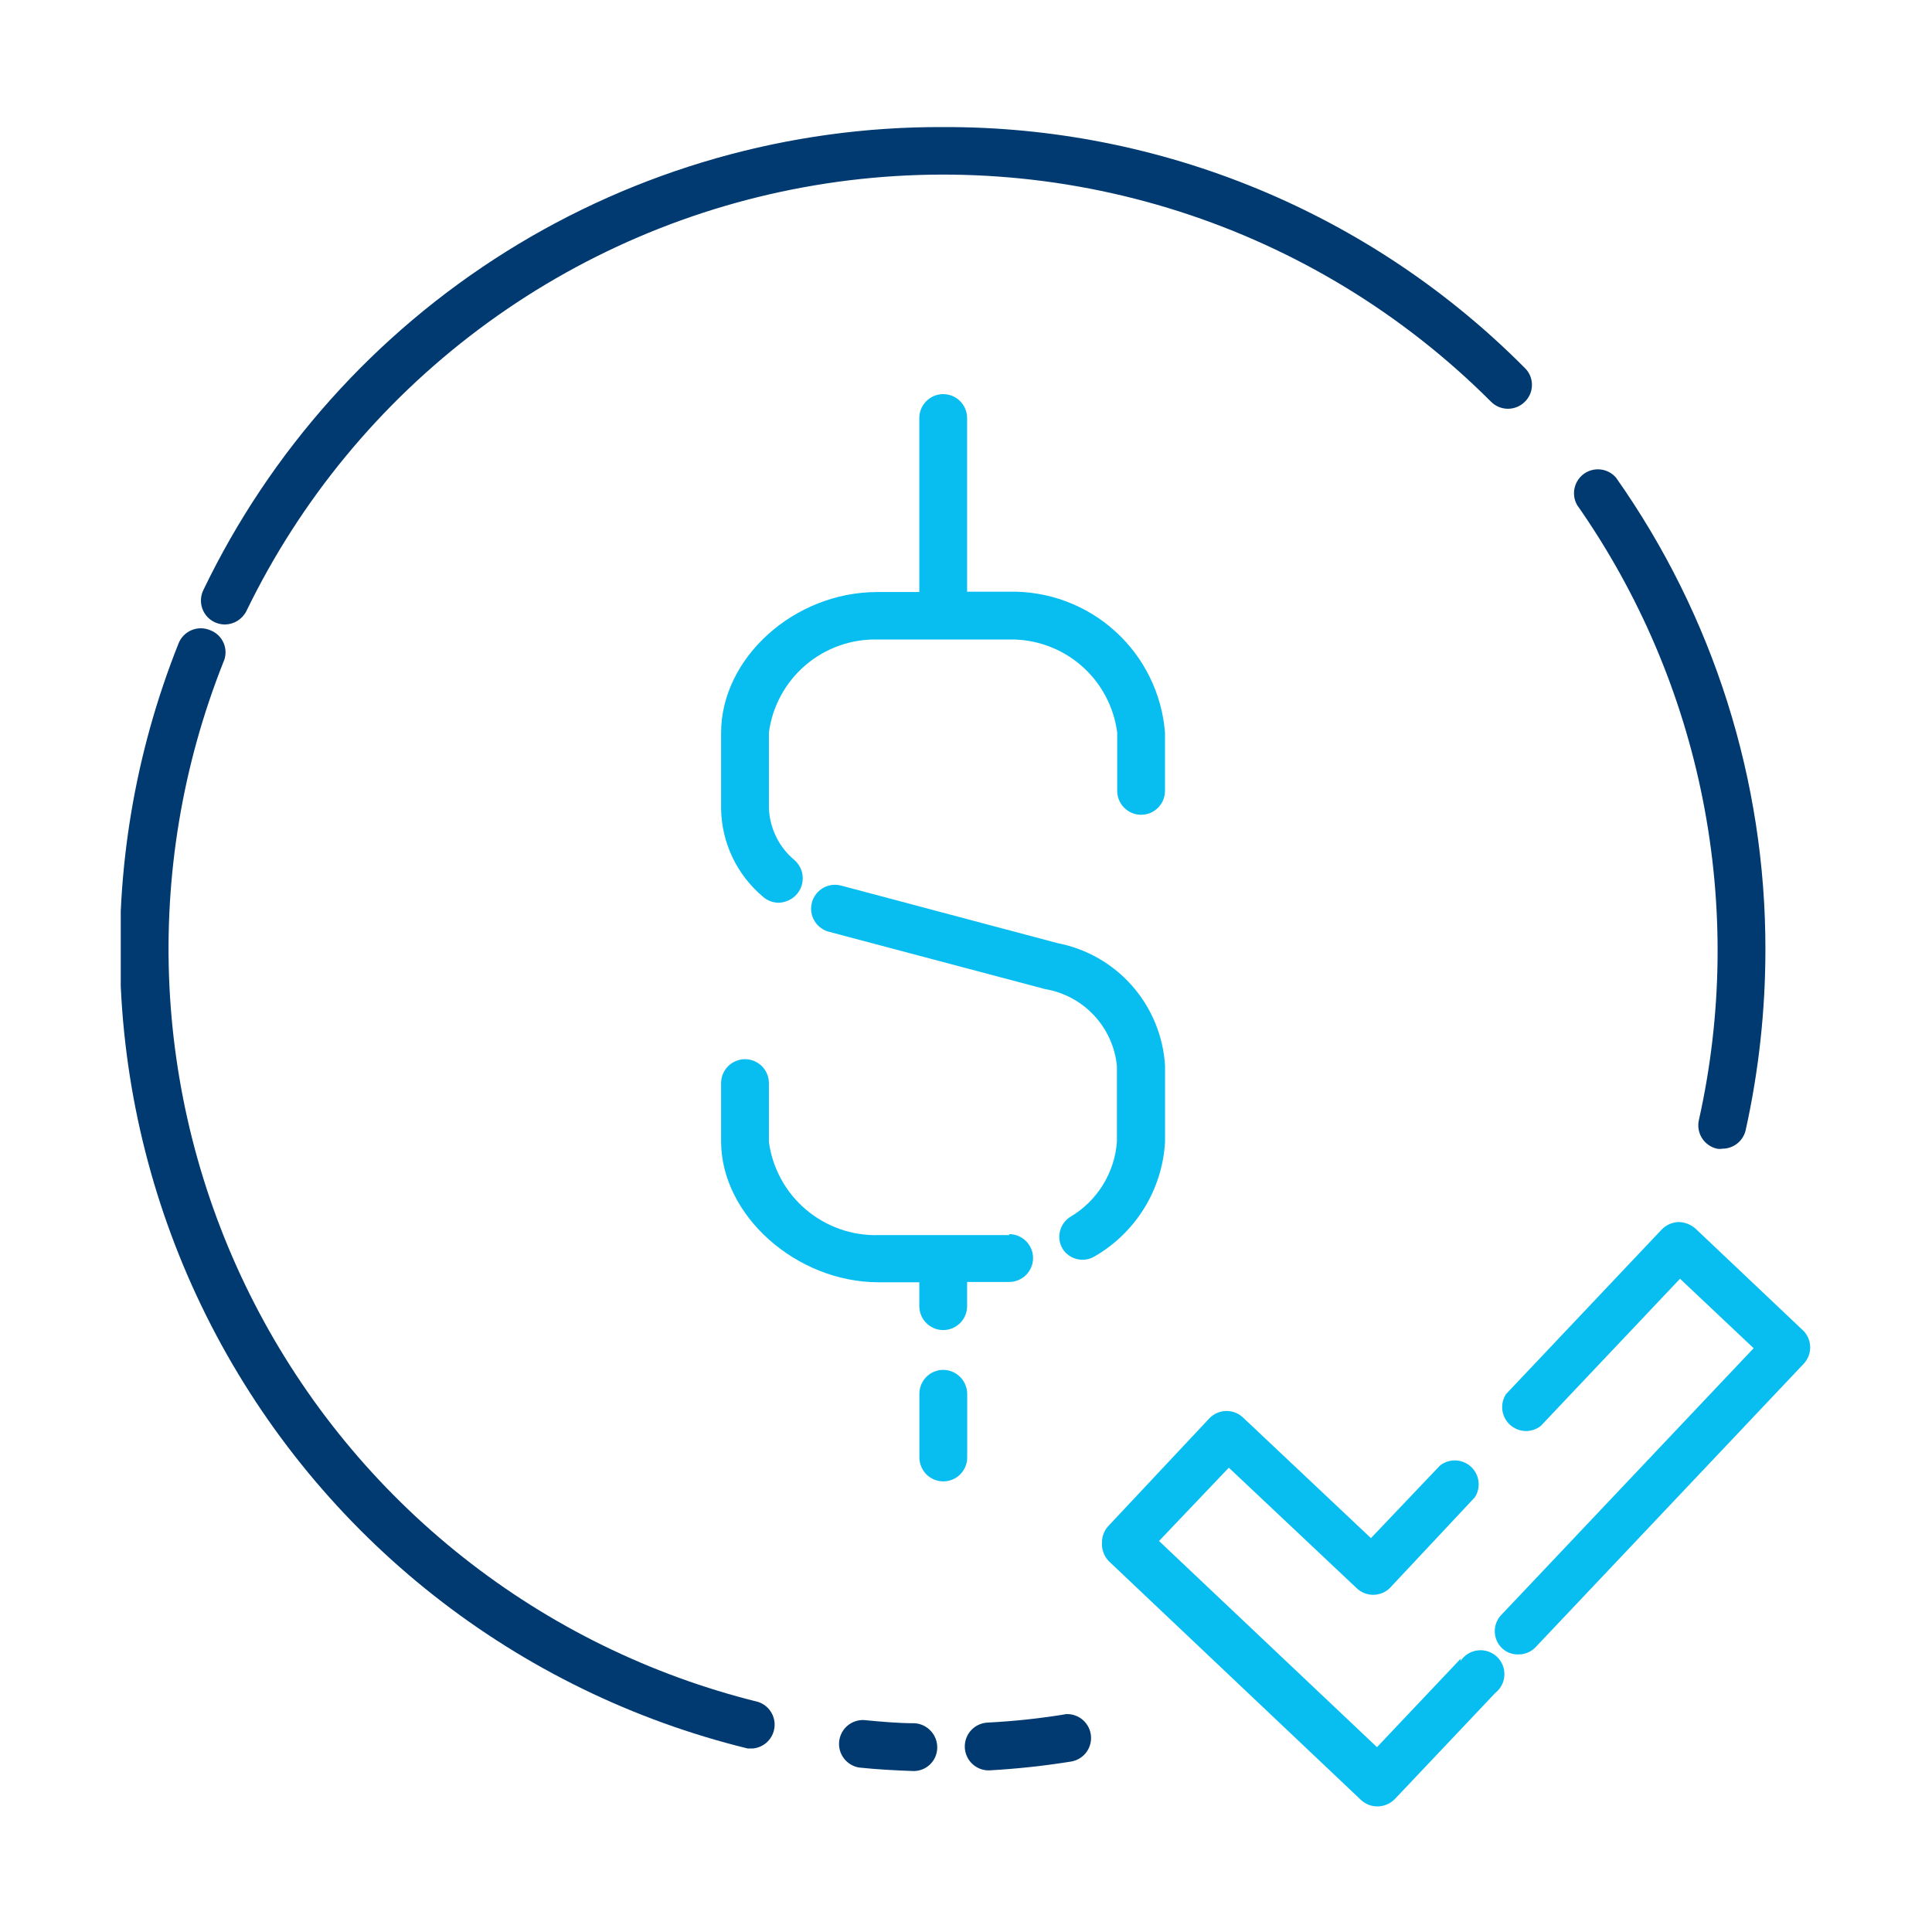
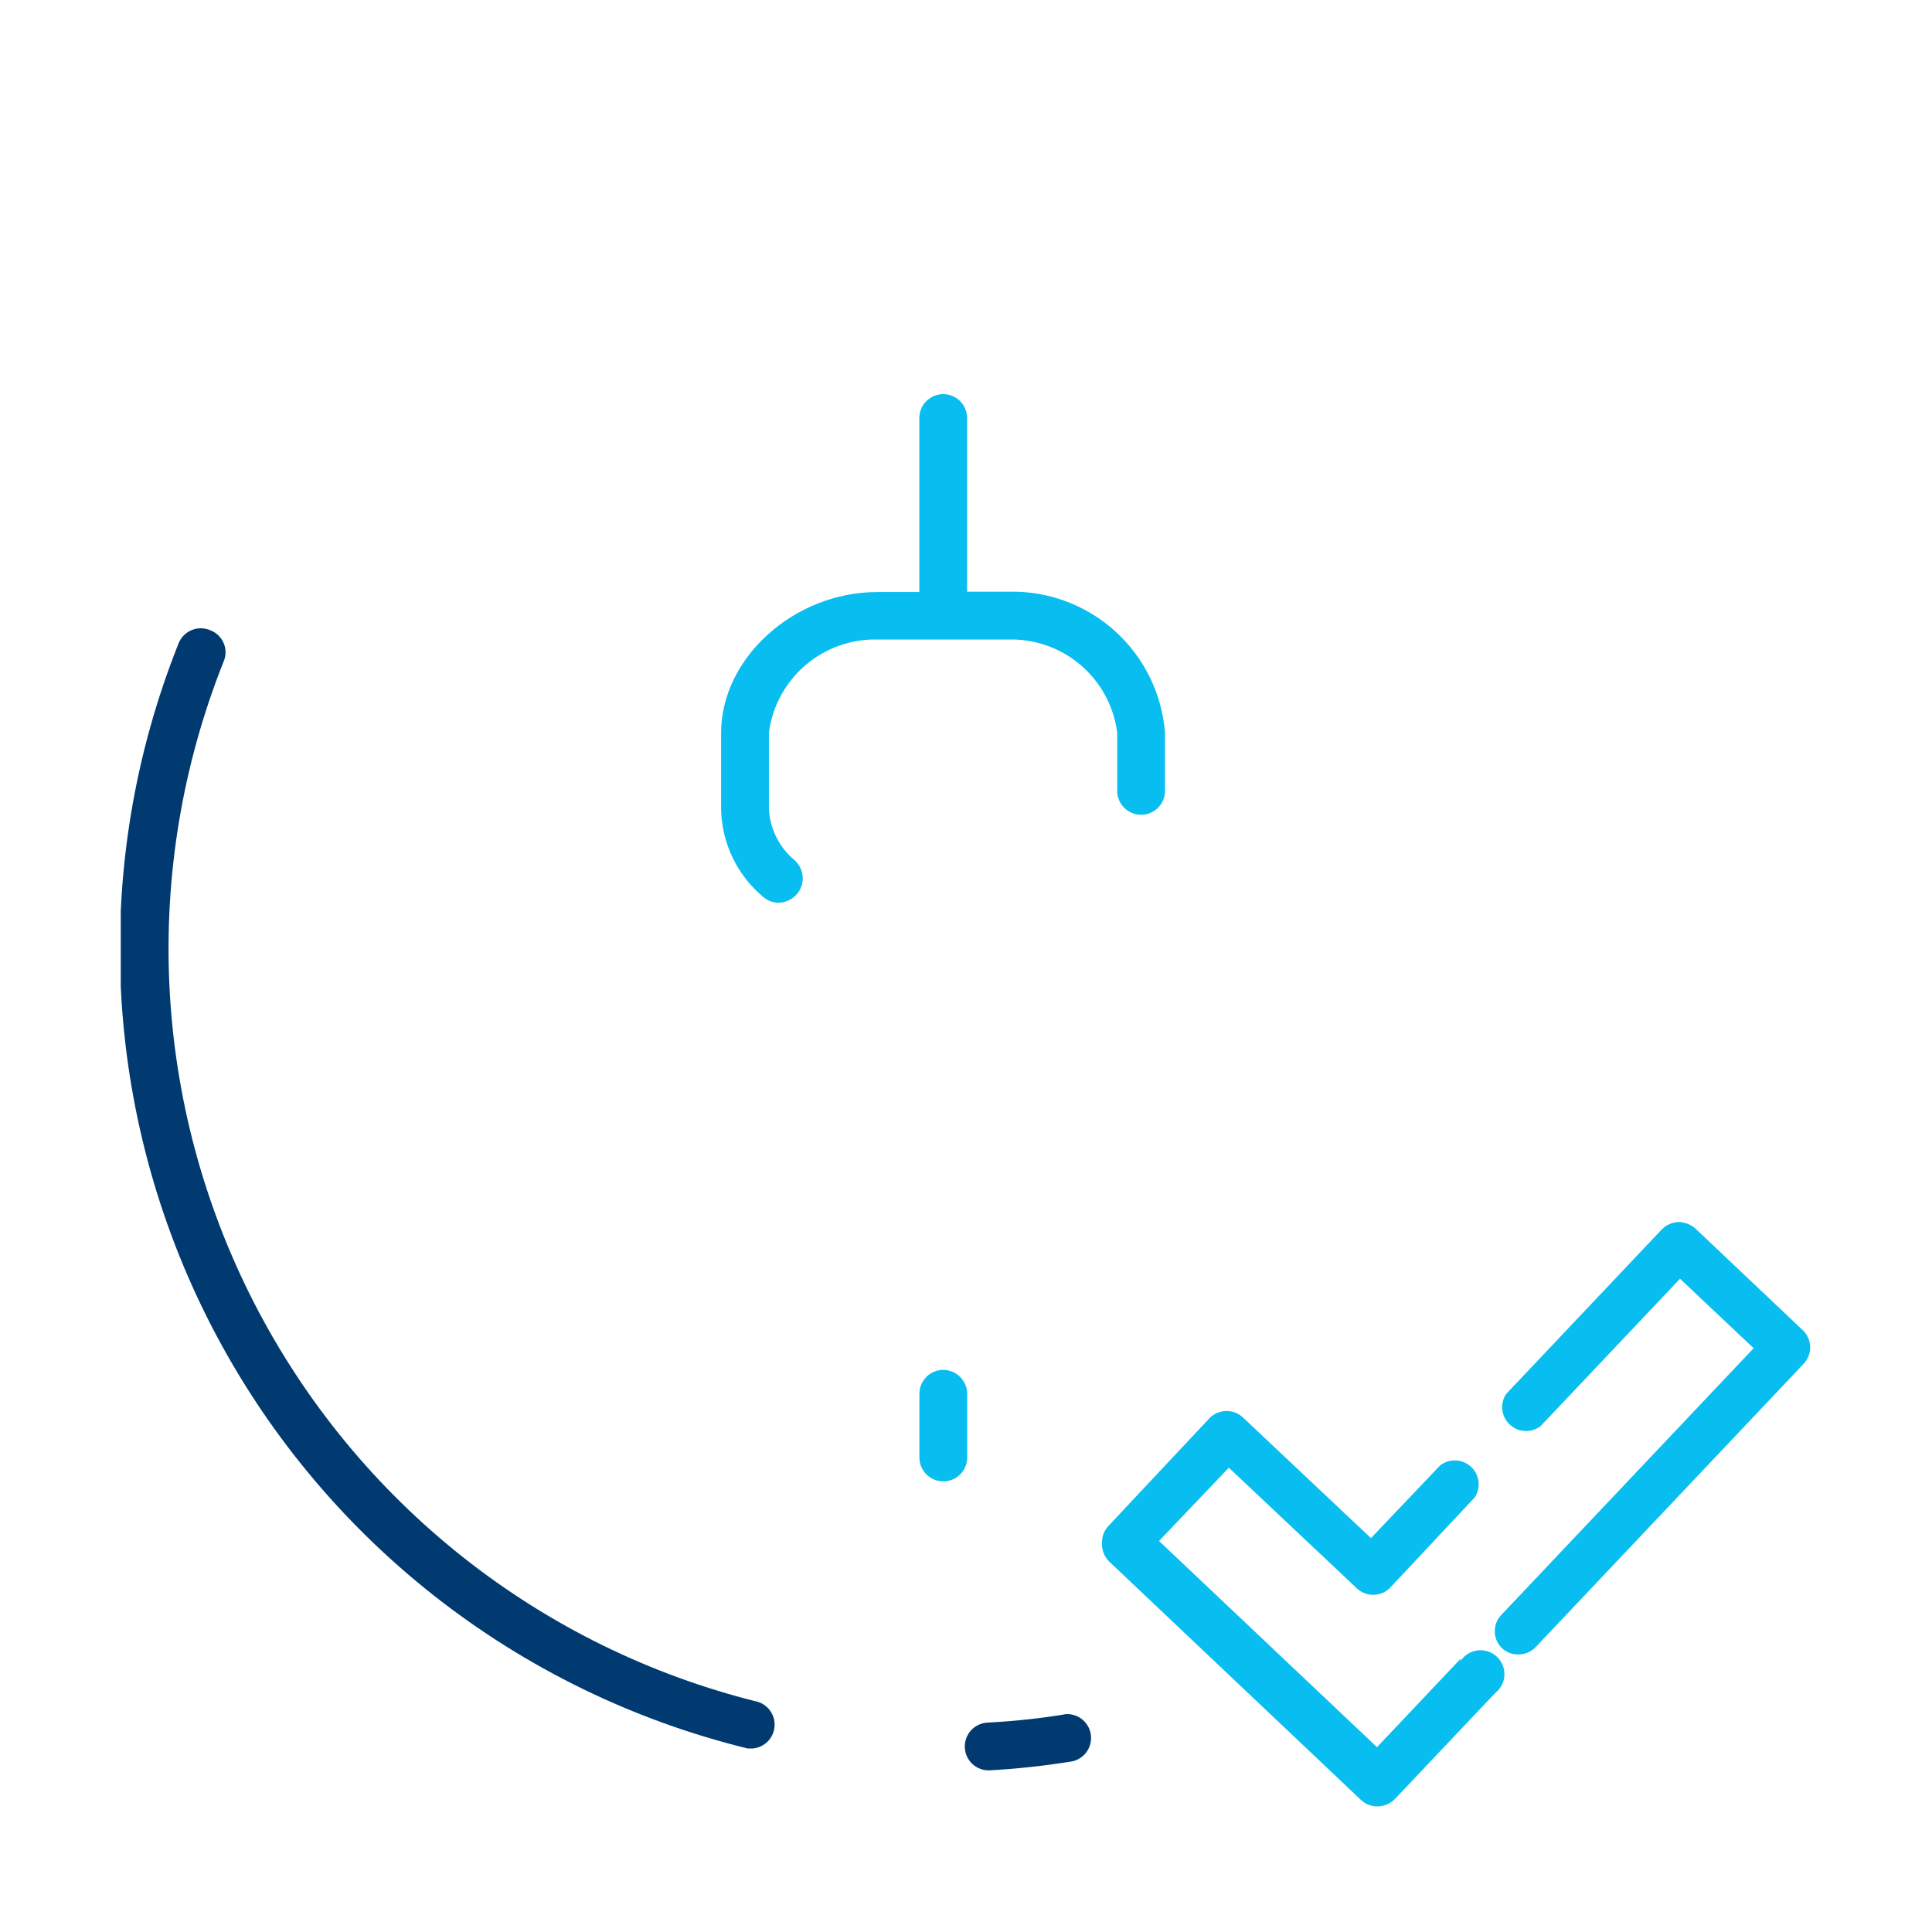
<svg xmlns="http://www.w3.org/2000/svg" width="80" height="80" viewBox="0 0 80 80" fill="none">
  <g clip-path="url(#clip0_19757_18001)">
-     <path d="M66.914 19.776C66.753 19.59 66.529 19.471 66.286 19.441C66.042 19.411 65.796 19.473 65.595 19.614C65.395 19.756 65.254 19.967 65.2 20.206C65.146 20.446 65.183 20.697 65.304 20.911C67.87 24.574 69.644 28.732 70.511 33.119C71.379 37.506 71.323 42.026 70.345 46.39C70.29 46.646 70.338 46.913 70.479 47.133C70.62 47.352 70.842 47.508 71.097 47.565C71.171 47.578 71.247 47.578 71.321 47.565C71.544 47.565 71.761 47.489 71.936 47.35C72.111 47.211 72.234 47.017 72.284 46.799C72.827 44.347 73.101 41.843 73.102 39.331C73.113 32.329 70.951 25.497 66.914 19.776Z" fill="#003a70" />
-     <path d="M39.059 5.262C32.662 5.234 26.388 7.021 20.965 10.414C15.542 13.807 11.192 18.669 8.42 24.434C8.306 24.669 8.289 24.939 8.373 25.187C8.457 25.434 8.635 25.638 8.869 25.754C9.005 25.82 9.153 25.856 9.304 25.86C9.49 25.858 9.672 25.806 9.831 25.708C9.989 25.61 10.117 25.471 10.202 25.305C12.433 20.702 15.734 16.7 19.828 13.633C23.922 10.565 28.69 8.522 33.735 7.674C38.78 6.825 43.954 7.196 48.826 8.755C53.699 10.314 58.127 13.017 61.742 16.636C61.927 16.822 62.179 16.926 62.441 16.926C62.703 16.926 62.955 16.822 63.14 16.636C63.234 16.545 63.308 16.436 63.359 16.316C63.409 16.196 63.435 16.067 63.435 15.937C63.435 15.806 63.409 15.678 63.359 15.557C63.308 15.437 63.234 15.329 63.14 15.238C59.988 12.062 56.235 9.545 52.101 7.832C47.967 6.12 43.534 5.246 39.059 5.262Z" fill="#003a70" />
    <path d="M31.392 70.473C26.939 69.371 22.774 67.329 19.177 64.484C15.58 61.639 12.633 58.056 10.536 53.977C8.438 49.898 7.238 45.418 7.016 40.837C6.795 36.255 7.556 31.68 9.25 27.417C9.306 27.296 9.336 27.164 9.339 27.03C9.342 26.897 9.317 26.764 9.266 26.64C9.215 26.517 9.14 26.405 9.044 26.311C8.948 26.218 8.834 26.145 8.709 26.098C8.587 26.044 8.454 26.017 8.321 26.016C8.187 26.015 8.054 26.041 7.931 26.093C7.808 26.145 7.696 26.221 7.603 26.317C7.51 26.413 7.438 26.527 7.39 26.652C5.583 31.183 4.77 36.049 5.004 40.921C5.239 45.794 6.516 50.559 8.75 54.895C10.984 59.231 14.122 63.038 17.953 66.058C21.784 69.077 26.218 71.24 30.956 72.4H31.18C31.407 72.378 31.619 72.279 31.781 72.119C31.943 71.959 32.045 71.748 32.07 71.522C32.095 71.296 32.041 71.068 31.917 70.877C31.794 70.686 31.608 70.543 31.392 70.473Z" fill="#003a70" />
-     <path d="M37.886 71.356C37.173 71.356 36.474 71.29 35.774 71.224C35.522 71.213 35.275 71.299 35.084 71.464C34.893 71.63 34.773 71.862 34.747 72.113C34.722 72.365 34.794 72.616 34.948 72.816C35.102 73.016 35.327 73.15 35.576 73.19C36.315 73.269 37.067 73.308 37.82 73.335C38.076 73.338 38.324 73.241 38.509 73.063C38.694 72.885 38.802 72.641 38.809 72.385C38.817 72.127 38.725 71.877 38.553 71.686C38.381 71.494 38.142 71.376 37.886 71.356Z" fill="#003a70" />
    <path d="M44.113 70.985C43.051 71.159 41.981 71.273 40.906 71.328C40.644 71.337 40.396 71.45 40.216 71.641C40.037 71.833 39.941 72.088 39.95 72.351C39.959 72.613 40.071 72.861 40.263 73.041C40.455 73.22 40.71 73.316 40.972 73.307C42.113 73.243 43.249 73.12 44.377 72.938C44.629 72.889 44.853 72.744 45.001 72.533C45.148 72.322 45.207 72.062 45.166 71.808C45.125 71.554 44.986 71.326 44.78 71.172C44.573 71.019 44.315 70.951 44.06 70.985H44.113Z" fill="#003a70" />
    <path d="M74.685 55.114L70.212 50.879C70.016 50.703 69.763 50.604 69.5 50.602C69.241 50.613 68.996 50.721 68.814 50.905L62.361 57.727C62.234 57.923 62.18 58.158 62.209 58.39C62.239 58.623 62.35 58.837 62.522 58.995C62.695 59.153 62.917 59.245 63.151 59.255C63.385 59.264 63.615 59.19 63.799 59.046L69.566 52.95L72.614 55.827L62.19 66.845C62.096 66.936 62.022 67.044 61.971 67.165C61.921 67.285 61.895 67.414 61.895 67.544C61.895 67.674 61.921 67.803 61.971 67.924C62.022 68.044 62.096 68.152 62.19 68.243C62.37 68.417 62.612 68.511 62.862 68.507C62.998 68.51 63.132 68.484 63.257 68.432C63.382 68.38 63.495 68.302 63.588 68.204L74.685 56.473C74.859 56.29 74.956 56.047 74.956 55.794C74.956 55.541 74.859 55.298 74.685 55.114Z" fill="#08bef1" />
    <path d="M60.489 68.677L57.018 72.346L47.993 63.809L50.883 60.774L56.161 65.748C56.346 65.933 56.598 66.038 56.86 66.038C57.122 66.038 57.374 65.933 57.559 65.748L61.069 62.001C61.197 61.804 61.25 61.569 61.221 61.337C61.191 61.105 61.081 60.891 60.908 60.733C60.736 60.575 60.513 60.483 60.279 60.473C60.045 60.464 59.816 60.538 59.631 60.681L56.768 63.69L51.49 58.715C51.304 58.53 51.053 58.426 50.79 58.426C50.528 58.426 50.276 58.53 50.091 58.715L45.908 63.175C45.818 63.268 45.747 63.377 45.7 63.497C45.652 63.617 45.629 63.745 45.631 63.874C45.622 64.014 45.642 64.154 45.69 64.286C45.737 64.418 45.812 64.538 45.908 64.64L56.359 74.536C56.542 74.705 56.782 74.799 57.032 74.8C57.304 74.799 57.565 74.69 57.757 74.496L61.914 70.103C62.027 70.014 62.12 69.902 62.186 69.774C62.252 69.646 62.289 69.505 62.294 69.362C62.3 69.218 62.275 69.075 62.219 68.942C62.164 68.809 62.081 68.69 61.975 68.593C61.869 68.495 61.743 68.422 61.606 68.379C61.469 68.335 61.324 68.322 61.181 68.34C61.038 68.358 60.901 68.407 60.779 68.484C60.657 68.56 60.554 68.662 60.475 68.783L60.489 68.677Z" fill="#08bef1" />
    <path d="M32.234 37.38C32.374 37.377 32.511 37.347 32.638 37.29C32.765 37.234 32.879 37.152 32.973 37.05C33.065 36.951 33.135 36.835 33.181 36.709C33.226 36.582 33.246 36.448 33.238 36.314C33.231 36.18 33.197 36.048 33.138 35.928C33.078 35.807 32.996 35.7 32.894 35.611C32.577 35.347 32.319 35.019 32.138 34.648C31.956 34.278 31.854 33.873 31.839 33.461V30.334C31.981 29.252 32.518 28.261 33.346 27.55C34.173 26.839 35.234 26.458 36.325 26.48H41.788C42.877 26.459 43.936 26.84 44.762 27.551C45.587 28.262 46.121 29.253 46.261 30.334V32.748C46.261 33.011 46.365 33.262 46.551 33.448C46.736 33.634 46.988 33.738 47.251 33.738C47.513 33.738 47.765 33.634 47.95 33.448C48.136 33.262 48.24 33.011 48.24 32.748V30.334C48.112 28.721 47.373 27.219 46.173 26.135C44.974 25.05 43.404 24.466 41.788 24.501H40.046V17.31C40.046 17.047 39.942 16.796 39.756 16.61C39.571 16.425 39.319 16.32 39.056 16.32C38.794 16.32 38.542 16.425 38.357 16.61C38.171 16.796 38.067 17.047 38.067 17.31V24.515H36.325C32.881 24.515 29.859 27.246 29.859 30.347V33.5C29.871 34.19 30.03 34.87 30.326 35.493C30.622 36.117 31.048 36.67 31.575 37.116C31.754 37.283 31.989 37.378 32.234 37.38Z" fill="#08bef1" />
-     <path d="M48.242 47.288V44.134C48.17 42.914 47.694 41.752 46.889 40.832C46.084 39.912 44.995 39.287 43.795 39.054L34.862 36.679C34.734 36.641 34.601 36.628 34.468 36.642C34.336 36.657 34.208 36.698 34.092 36.763C33.976 36.828 33.874 36.916 33.793 37.021C33.711 37.126 33.652 37.247 33.618 37.376C33.584 37.504 33.577 37.638 33.596 37.77C33.616 37.902 33.661 38.028 33.731 38.142C33.8 38.255 33.891 38.354 34 38.431C34.108 38.509 34.23 38.563 34.36 38.592L43.267 40.954C44.044 41.084 44.757 41.465 45.296 42.04C45.835 42.614 46.17 43.35 46.249 44.134V47.288C46.2 47.926 45.996 48.543 45.656 49.085C45.316 49.628 44.849 50.08 44.296 50.402C44.087 50.542 43.94 50.758 43.886 51.003C43.832 51.249 43.875 51.507 44.006 51.721C44.144 51.933 44.359 52.082 44.605 52.139C44.851 52.196 45.109 52.155 45.325 52.025C46.166 51.539 46.873 50.851 47.382 50.025C47.891 49.198 48.186 48.257 48.242 47.288Z" fill="#08bef1" />
-     <path d="M41.788 51.143H36.378C35.279 51.173 34.209 50.796 33.371 50.085C32.533 49.374 31.988 48.379 31.839 47.29V44.849C31.839 44.587 31.734 44.335 31.549 44.149C31.363 43.964 31.111 43.859 30.849 43.859C30.587 43.859 30.335 43.964 30.149 44.149C29.964 44.335 29.859 44.587 29.859 44.849V47.264C29.859 50.325 32.973 53.096 36.378 53.096H38.067V54.086C38.067 54.348 38.171 54.6 38.357 54.785C38.542 54.971 38.794 55.075 39.056 55.075C39.319 55.075 39.571 54.971 39.756 54.785C39.942 54.6 40.046 54.348 40.046 54.086V53.083H41.788C42.05 53.083 42.302 52.978 42.487 52.793C42.673 52.607 42.777 52.356 42.777 52.093C42.777 51.831 42.673 51.579 42.487 51.393C42.302 51.208 42.05 51.103 41.788 51.103V51.143Z" fill="#08bef1" />
    <path d="M39.06 56.723C38.797 56.723 38.546 56.827 38.36 57.013C38.175 57.198 38.07 57.45 38.07 57.712V60.351C38.07 60.614 38.175 60.865 38.36 61.051C38.546 61.237 38.797 61.341 39.06 61.341C39.322 61.341 39.574 61.237 39.76 61.051C39.945 60.865 40.05 60.614 40.05 60.351V57.712C40.046 57.451 39.941 57.201 39.756 57.016C39.571 56.831 39.321 56.726 39.06 56.723Z" fill="#08bef1" />
  </g>
  <defs>
    <clipPath id="clip0_19757_18001">
      <rect width="70" height="70" fill="white" transform="translate(5 5)" />
    </clipPath>
  </defs>
</svg>